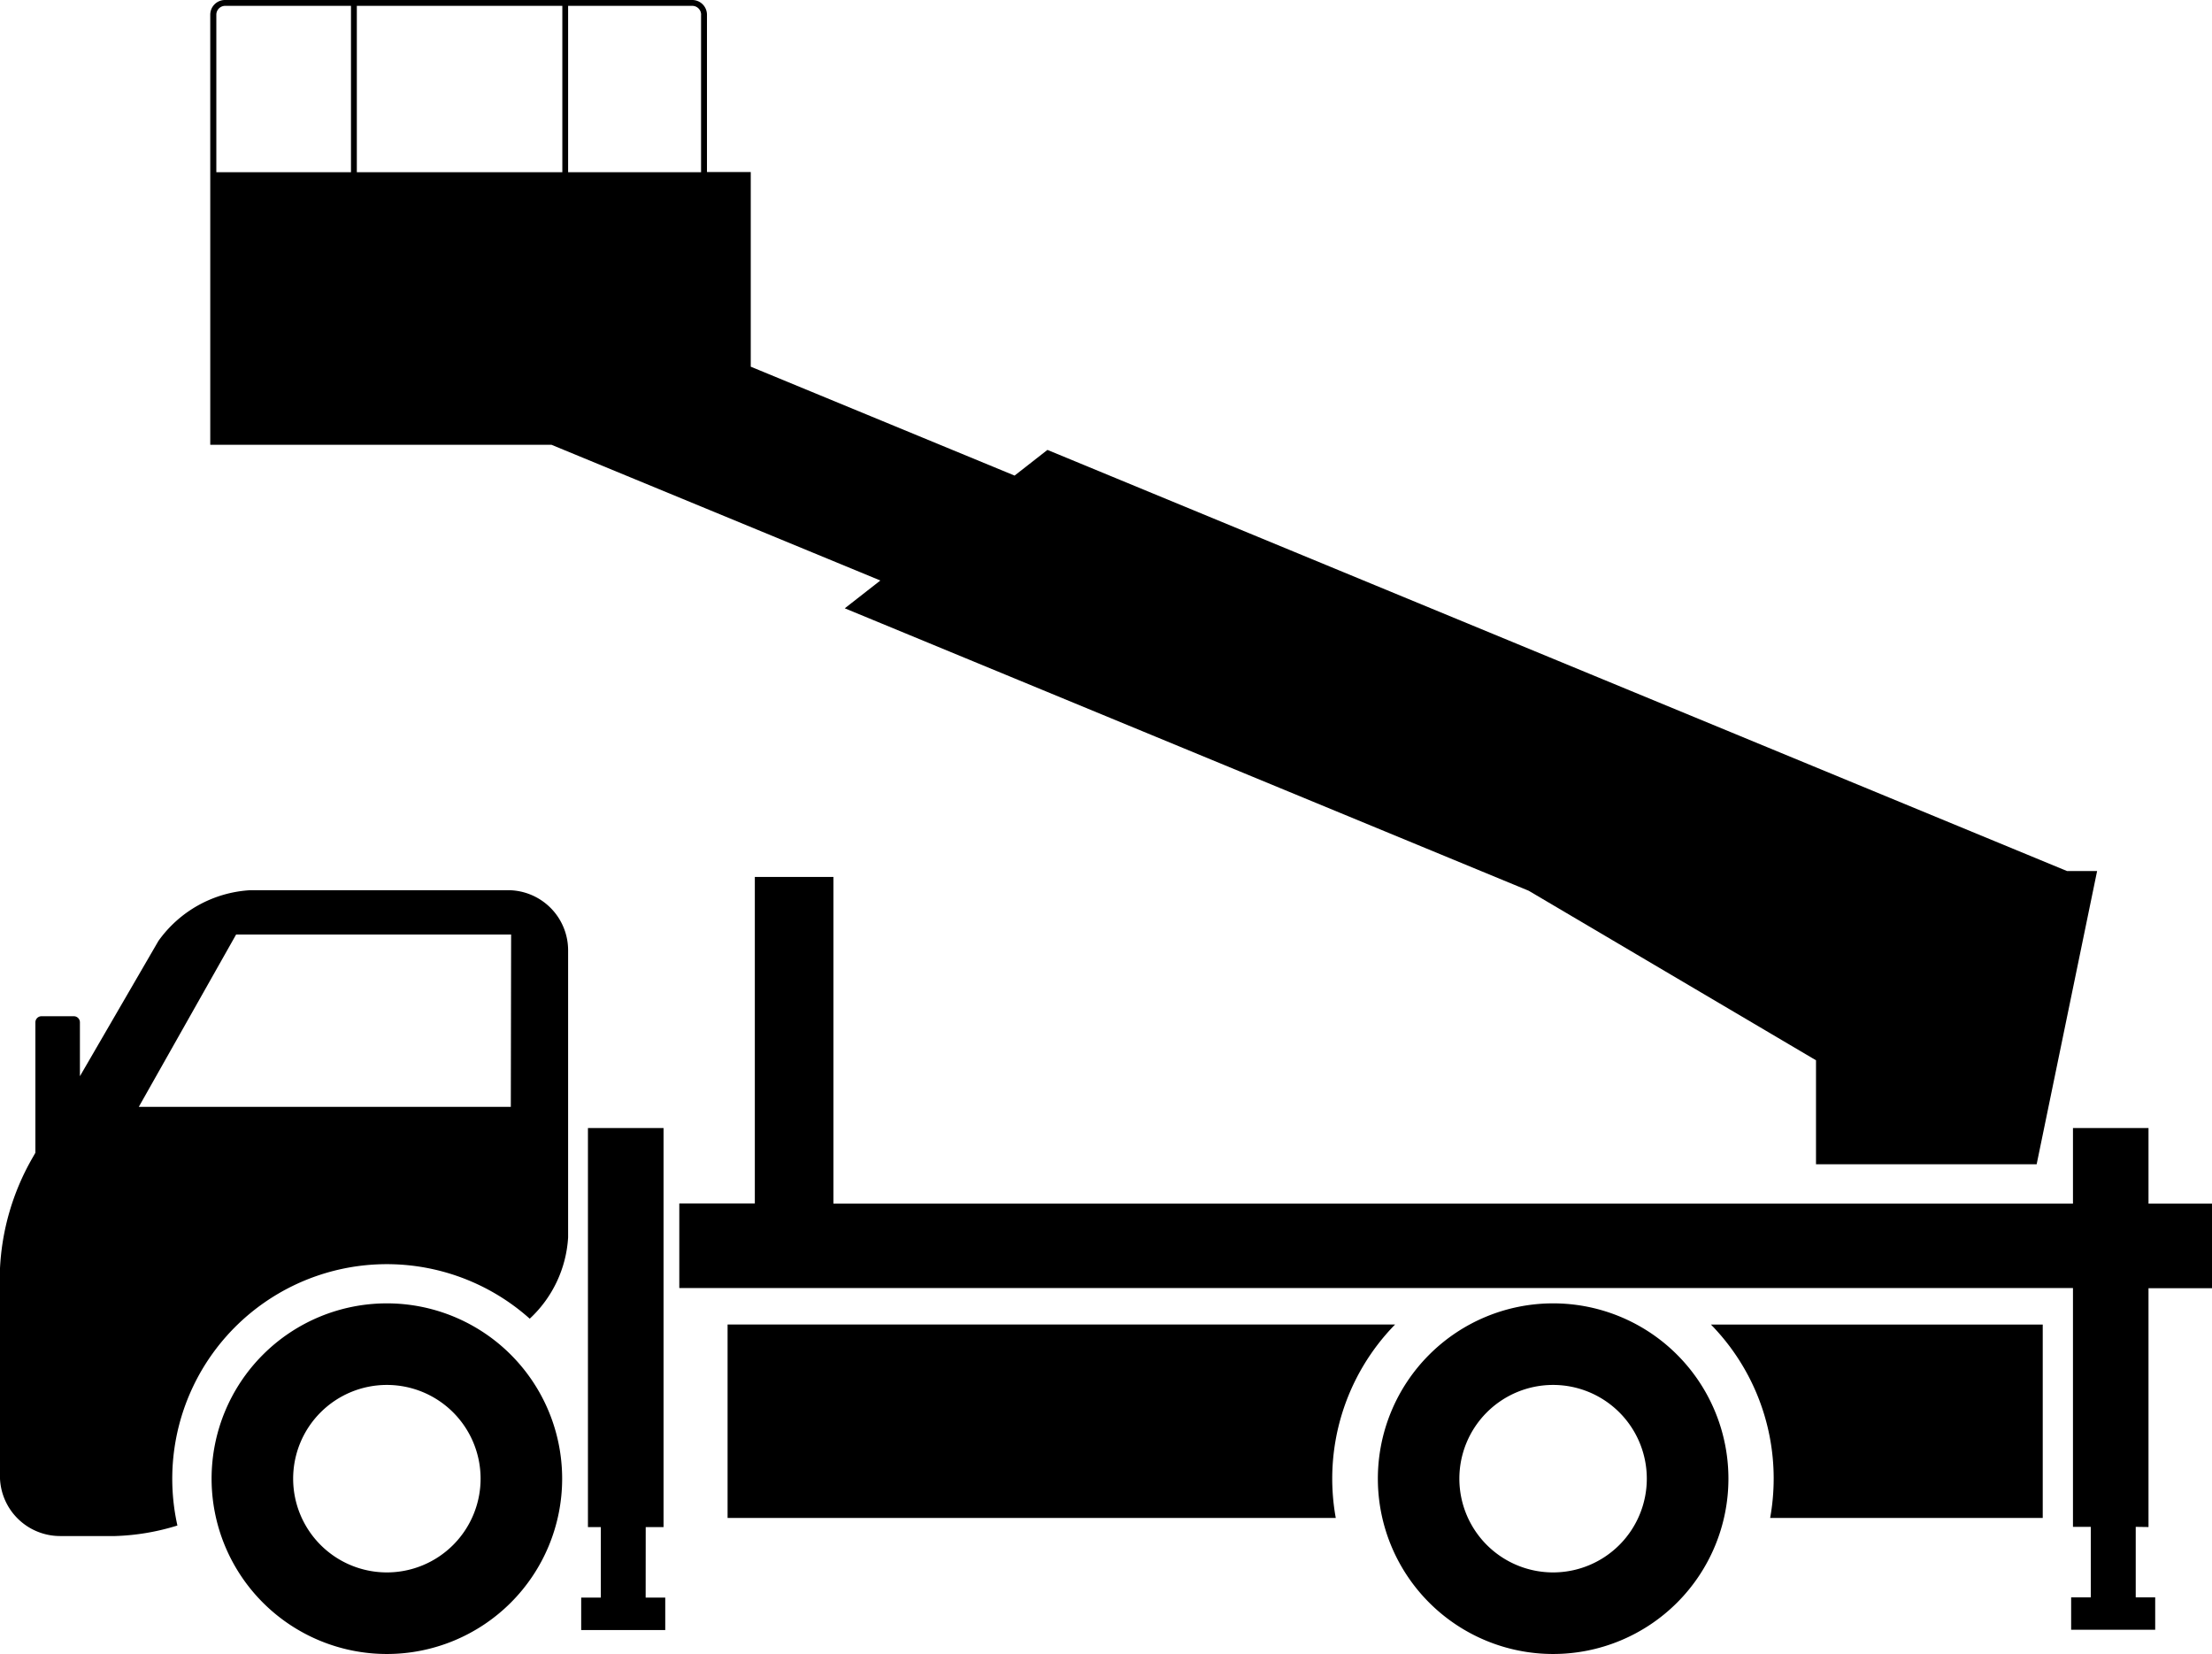
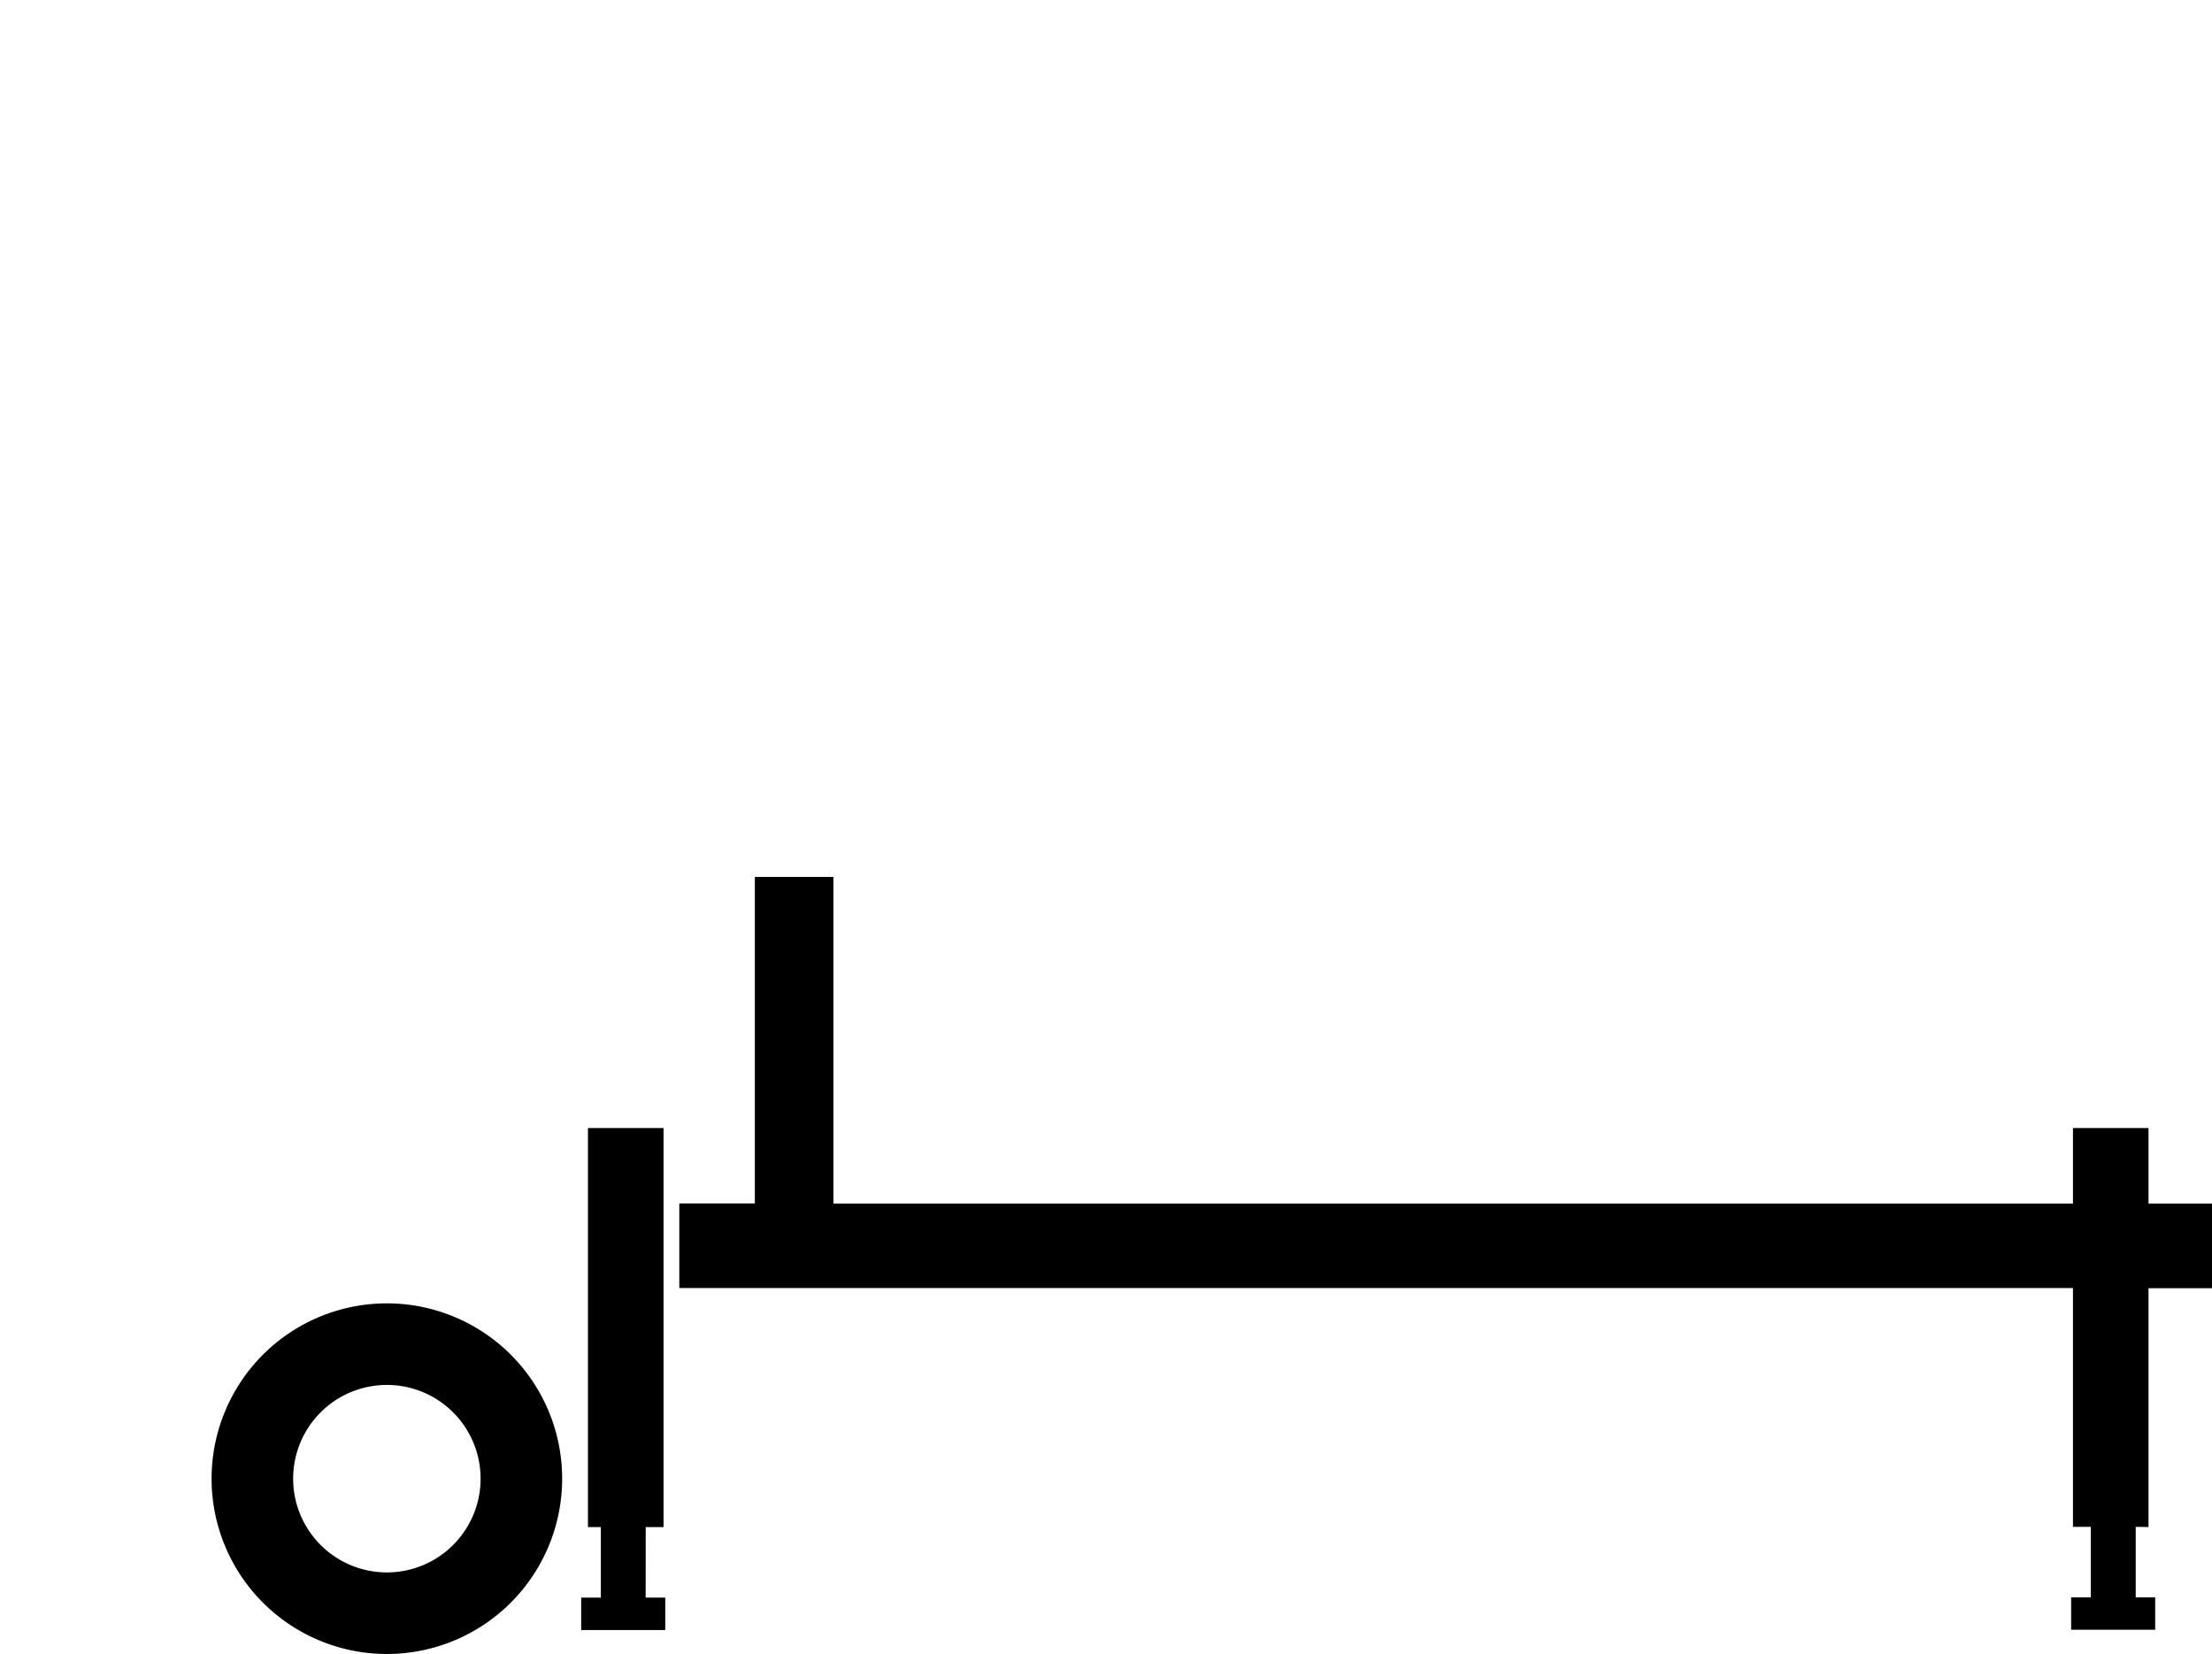
<svg xmlns="http://www.w3.org/2000/svg" id="グループ_1662" data-name="グループ 1662" width="36.37" height="27.19" viewBox="0 0 36.37 27.19">
  <path id="パス_6768" data-name="パス 6768" d="M1536.032,666.689h.293v-6.56h-1.243v6.56h.212v1.159h-.323v.533h1.382v-.533h-.322Z" transform="translate(-1525.415 -641.585)" />
-   <path id="パス_6769" data-name="パス 6769" d="M1500.276,530.631l-.585.457,11.245,4.643,4.724,2.787v1.709h3.628l.994-4.82h-.495l-16.764-6.923-.54.422-4.338-1.79v-3.2h-.72V521.33a.242.242,0,0,0-.242-.242H1489.5a.242.242,0,0,0-.242.242v2.589h0V528.4h5.611Zm-8.608-6.712v-2.735h3.379v2.735Zm5.66-2.589v2.589h-2.186v-2.735h2.04A.146.146,0,0,1,1497.329,521.33Zm-7.97,0a.146.146,0,0,1,.146-.146h2.068v2.735h-2.214Z" transform="translate(-1485.801 -521.088)" />
  <path id="パス_6770" data-name="パス 6770" d="M1492.283,681.74a2.882,2.882,0,1,0,2.882,2.882A2.882,2.882,0,0,0,1492.283,681.74Zm0,4.423a1.541,1.541,0,1,1,1.541-1.541A1.541,1.541,0,0,1,1492.283,686.163Z" transform="translate(-1485.922 -660.314)" />
-   <path id="パス_6771" data-name="パス 6771" d="M1636.044,681.74a2.882,2.882,0,1,0,2.883,2.882A2.882,2.882,0,0,0,1636.044,681.74Zm0,4.423a1.541,1.541,0,1,1,1.541-1.541A1.541,1.541,0,0,1,1636.044,686.163Z" transform="translate(-1610.508 -660.314)" />
  <path id="パス_6772" data-name="パス 6772" d="M1571.21,639.887v-3.926h1.044V634.57h-1.044v-1.242h-1.242v1.242h-20.381V629.2h-1.292v5.367h-1.242v1.391h22.915v3.926h.293v1.159h-.323v.533h1.382v-.533H1571v-1.159Z" transform="translate(-1535.884 -614.784)" />
-   <path id="パス_6773" data-name="パス 6773" d="M1471.675,630.816h-4.24a1.994,1.994,0,0,0-1.512.834l-1.291,2.224v-.886a.1.1,0,0,0-.1-.1H1464a.1.1,0,0,0-.1.1v2.144s0,0,0,0l-.057.1a4.033,4.033,0,0,0-.526,1.82v3.395a.989.989,0,0,0,.986.986h.91a3.819,3.819,0,0,0,1.022-.173,3.528,3.528,0,0,1,5.793-3.4,1.982,1.982,0,0,0,.631-1.337V631.8A.989.989,0,0,0,1471.675,630.816Zm.042,3.562H1465.6l1.6-2.833h4.522Z" transform="translate(-1463.318 -616.182)" />
-   <path id="パス_6774" data-name="パス 6774" d="M1563.991,684.348h-10.977v3.18h10a3.622,3.622,0,0,1,.975-3.18Z" transform="translate(-1541.051 -662.574)" />
-   <path id="パス_6775" data-name="パス 6775" d="M1675.258,686.882a3.647,3.647,0,0,1-.058.646h4.482v-3.18h-5.456A3.615,3.615,0,0,1,1675.258,686.882Z" transform="translate(-1646.095 -662.574)" />
</svg>